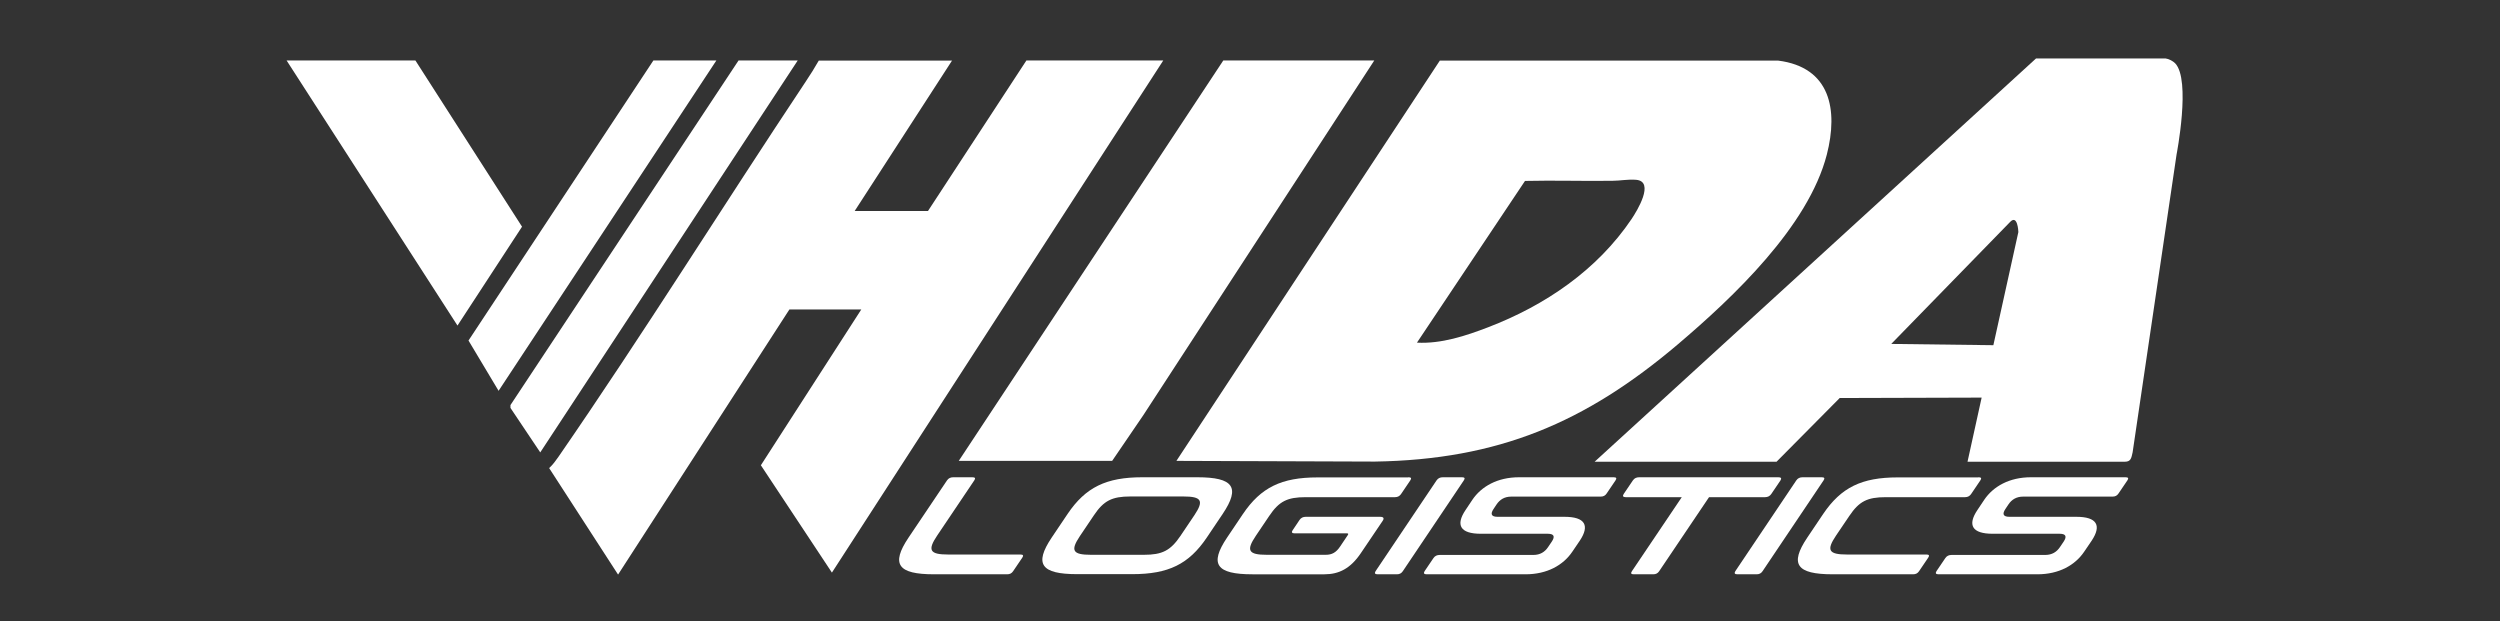
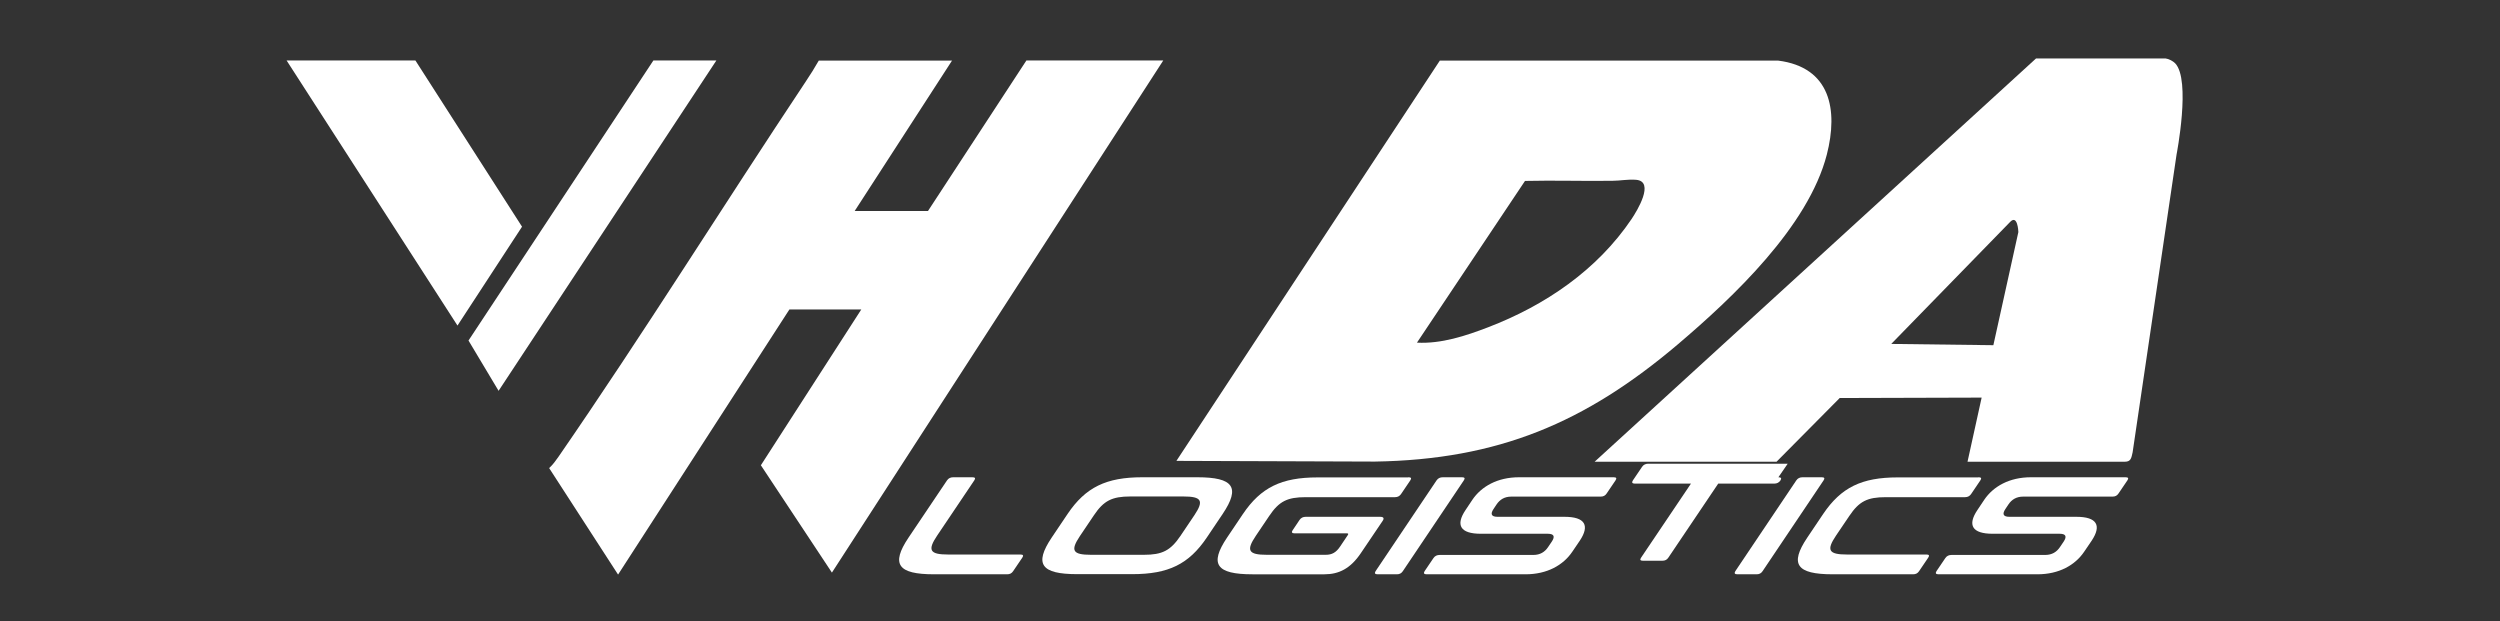
<svg xmlns="http://www.w3.org/2000/svg" id="Layer_1" version="1.1" viewBox="0 0 177 44">
  <rect x="0" y="0" width="177" height="44" fill="#333333" stroke="none" />
  <defs>
    <style> .st0 { fill: #fff; } </style>
  </defs>
  <path class="st0" d="M83.29,32.63l18.65-28.34h23.95c3.71.47,4.26,3.48,3.45,6.65-1.31,5.09-6.64,10.12-10.55,13.44-6.55,5.55-12.71,8.16-21.45,8.3l-14.04-.05ZM100.32,24.26c1.73.09,3.45-.48,5.04-1.09,4.04-1.55,7.72-4.05,10.16-7.67.38-.57,1.66-2.65.32-2.77-.57-.05-1.14.07-1.68.07-2.06.03-4.13-.04-6.19.01l-7.65,11.45Z" />
  <path class="st0" d="M67.41,4.28l-6.9,10.66h5.19l6.97-10.66h9.69l-23.46,36.26-5.03-7.6,7.11-11.03h-5.09l-12.13,18.77-4.88-7.54c.27-.25.45-.5.66-.8,6.01-8.71,11.63-17.73,17.49-26.54.33-.49.65-1,.94-1.51h9.45Z" />
-   <polygon class="st0" points="97.3 4.28 80.95 29.39 78.74 32.63 67.88 32.63 86.61 4.28 97.3 4.28" />
  <polygon class="st0" points="29.41 4.28 36.96 16.05 32.39 23.05 20.29 4.28 29.41 4.28" />
-   <polygon class="st0" points="56.48 4.28 38.25 32.03 36.14 28.88 36.14 28.68 52.29 4.28 56.48 4.28" />
  <polygon class="st0" points="50.72 4.28 35.3 27.67 33.17 24.11 46.26 4.28 50.72 4.28" />
  <path class="st0" d="M153.33,4.14h-9.18l-31.25,28.55h12.88l4.47-4.51,10.05-.03-1,4.54h11.14c.44,0,.46-.28.55-.67l3.11-21.08s1.03-5.29-.1-6.46c-.16-.16-.44-.31-.67-.34ZM133.91,24.34l8.42-8.64h0c.51-.51.57.65.57.73l-1.77,8.01-7.21-.09Z" />
  <path class="st0" d="M68.85,33.79c.19,0,.23.07.13.22l-2.63,3.91c-.7,1.04-.52,1.34.78,1.34h5.12c.19,0,.23.07.13.22l-.65.96c-.1.15-.23.22-.42.22h-5.19c-2.55,0-3.06-.71-1.8-2.59l2.73-4.06c.1-.15.25-.22.44-.22h1.36Z" />
  <path class="st0" d="M84.77,33.79c2.56,0,3.06.71,1.8,2.59l-1.13,1.68c-1.27,1.88-2.71,2.59-5.28,2.59h-3.9c-2.55,0-3.06-.71-1.8-2.59l1.13-1.68c1.27-1.88,2.73-2.59,5.28-2.59h3.9ZM76.46,37.95c-.69,1.03-.52,1.33.78,1.33h3.75c1.3,0,1.88-.3,2.58-1.33l.99-1.47c.69-1.03.52-1.33-.78-1.33h-3.75c-1.3,0-1.89.3-2.58,1.33l-.99,1.47Z" />
  <path class="st0" d="M99.72,33.79c.19,0,.23.07.13.22l-.65.96c-.1.15-.24.23-.43.23h-6.33c-1.3,0-1.88.29-2.58,1.33l-.95,1.41c-.7,1.04-.52,1.34.78,1.34h4.17c.44,0,.74-.16,1.03-.6l.53-.79c.06-.09.05-.13-.07-.13h-3.7c-.18,0-.23-.08-.13-.22l.49-.73c.1-.15.25-.22.43-.22h5.27c.25,0,.31.1.18.29l-1.54,2.28c-.74,1.1-1.56,1.5-2.58,1.5h-5.1c-2.55,0-3.06-.71-1.8-2.59l1.13-1.68c1.27-1.88,2.73-2.59,5.28-2.59h6.41Z" />
  <path class="st0" d="M103.51,33.79c.19,0,.23.07.13.22l-4.32,6.43c-.1.15-.23.22-.42.22h-1.36c-.19,0-.24-.07-.15-.22l4.32-6.43c.1-.15.25-.22.44-.22h1.36Z" />
  <path class="st0" d="M114.25,33.79c.19,0,.23.07.13.22l-.63.93c-.1.15-.23.22-.42.22h-6.33c-.48,0-.81.21-1.04.55l-.22.33c-.24.36-.15.55.29.55h4.74c1.45,0,1.8.61,1.08,1.69l-.53.78c-.64.95-1.78,1.6-3.31,1.6h-7c-.19,0-.24-.07-.15-.22l.63-.93c.1-.15.25-.22.44-.22h6.63c.48,0,.81-.21,1.04-.55l.27-.4c.24-.36.15-.55-.29-.55h-4.74c-1.45,0-1.8-.61-1.08-1.68l.48-.72c.64-.95,1.78-1.6,3.31-1.6h6.7Z" />
-   <path class="st0" d="M125.91,33.79c.19,0,.24.07.15.22l-.65.96c-.1.15-.25.23-.44.23h-3.97l-3.53,5.24c-.1.15-.23.22-.42.22h-1.38c-.19,0-.23-.07-.13-.22l3.53-5.24h-3.97c-.19,0-.24-.08-.14-.23l.65-.96c.1-.15.25-.22.44-.22h9.87Z" />
+   <path class="st0" d="M125.91,33.79c.19,0,.24.07.15.22c-.1.15-.25.23-.44.23h-3.97l-3.53,5.24c-.1.15-.23.22-.42.22h-1.38c-.19,0-.23-.07-.13-.22l3.53-5.24h-3.97c-.19,0-.24-.08-.14-.23l.65-.96c.1-.15.25-.22.44-.22h9.87Z" />
  <path class="st0" d="M128.98,33.79c.19,0,.23.07.13.22l-4.32,6.43c-.1.15-.23.22-.42.22h-1.36c-.19,0-.24-.07-.15-.22l4.32-6.43c.1-.15.25-.22.44-.22h1.36Z" />
  <path class="st0" d="M140.08,33.79c.19,0,.23.07.13.22l-.65.96c-.1.15-.24.23-.43.23h-5.62c-1.3,0-1.88.29-2.58,1.33l-.94,1.39c-.7,1.04-.52,1.34.78,1.34h5.62c.19,0,.23.07.13.22l-.65.96c-.1.15-.23.22-.42.22h-5.7c-2.55,0-3.06-.71-1.8-2.59l1.13-1.68c1.27-1.88,2.73-2.59,5.28-2.59h5.7Z" />
  <path class="st0" d="M150.49,33.79c.19,0,.23.07.13.22l-.63.93c-.1.15-.23.22-.42.22h-6.33c-.48,0-.81.21-1.04.55l-.22.33c-.24.36-.15.55.29.55h4.74c1.45,0,1.8.61,1.08,1.69l-.53.78c-.64.95-1.78,1.6-3.31,1.6h-7c-.19,0-.24-.07-.15-.22l.63-.93c.1-.15.25-.22.44-.22h6.63c.48,0,.81-.21,1.04-.55l.27-.4c.24-.36.15-.55-.29-.55h-4.74c-1.45,0-1.8-.61-1.08-1.68l.48-.72c.64-.95,1.78-1.6,3.31-1.6h6.7Z" />
</svg>